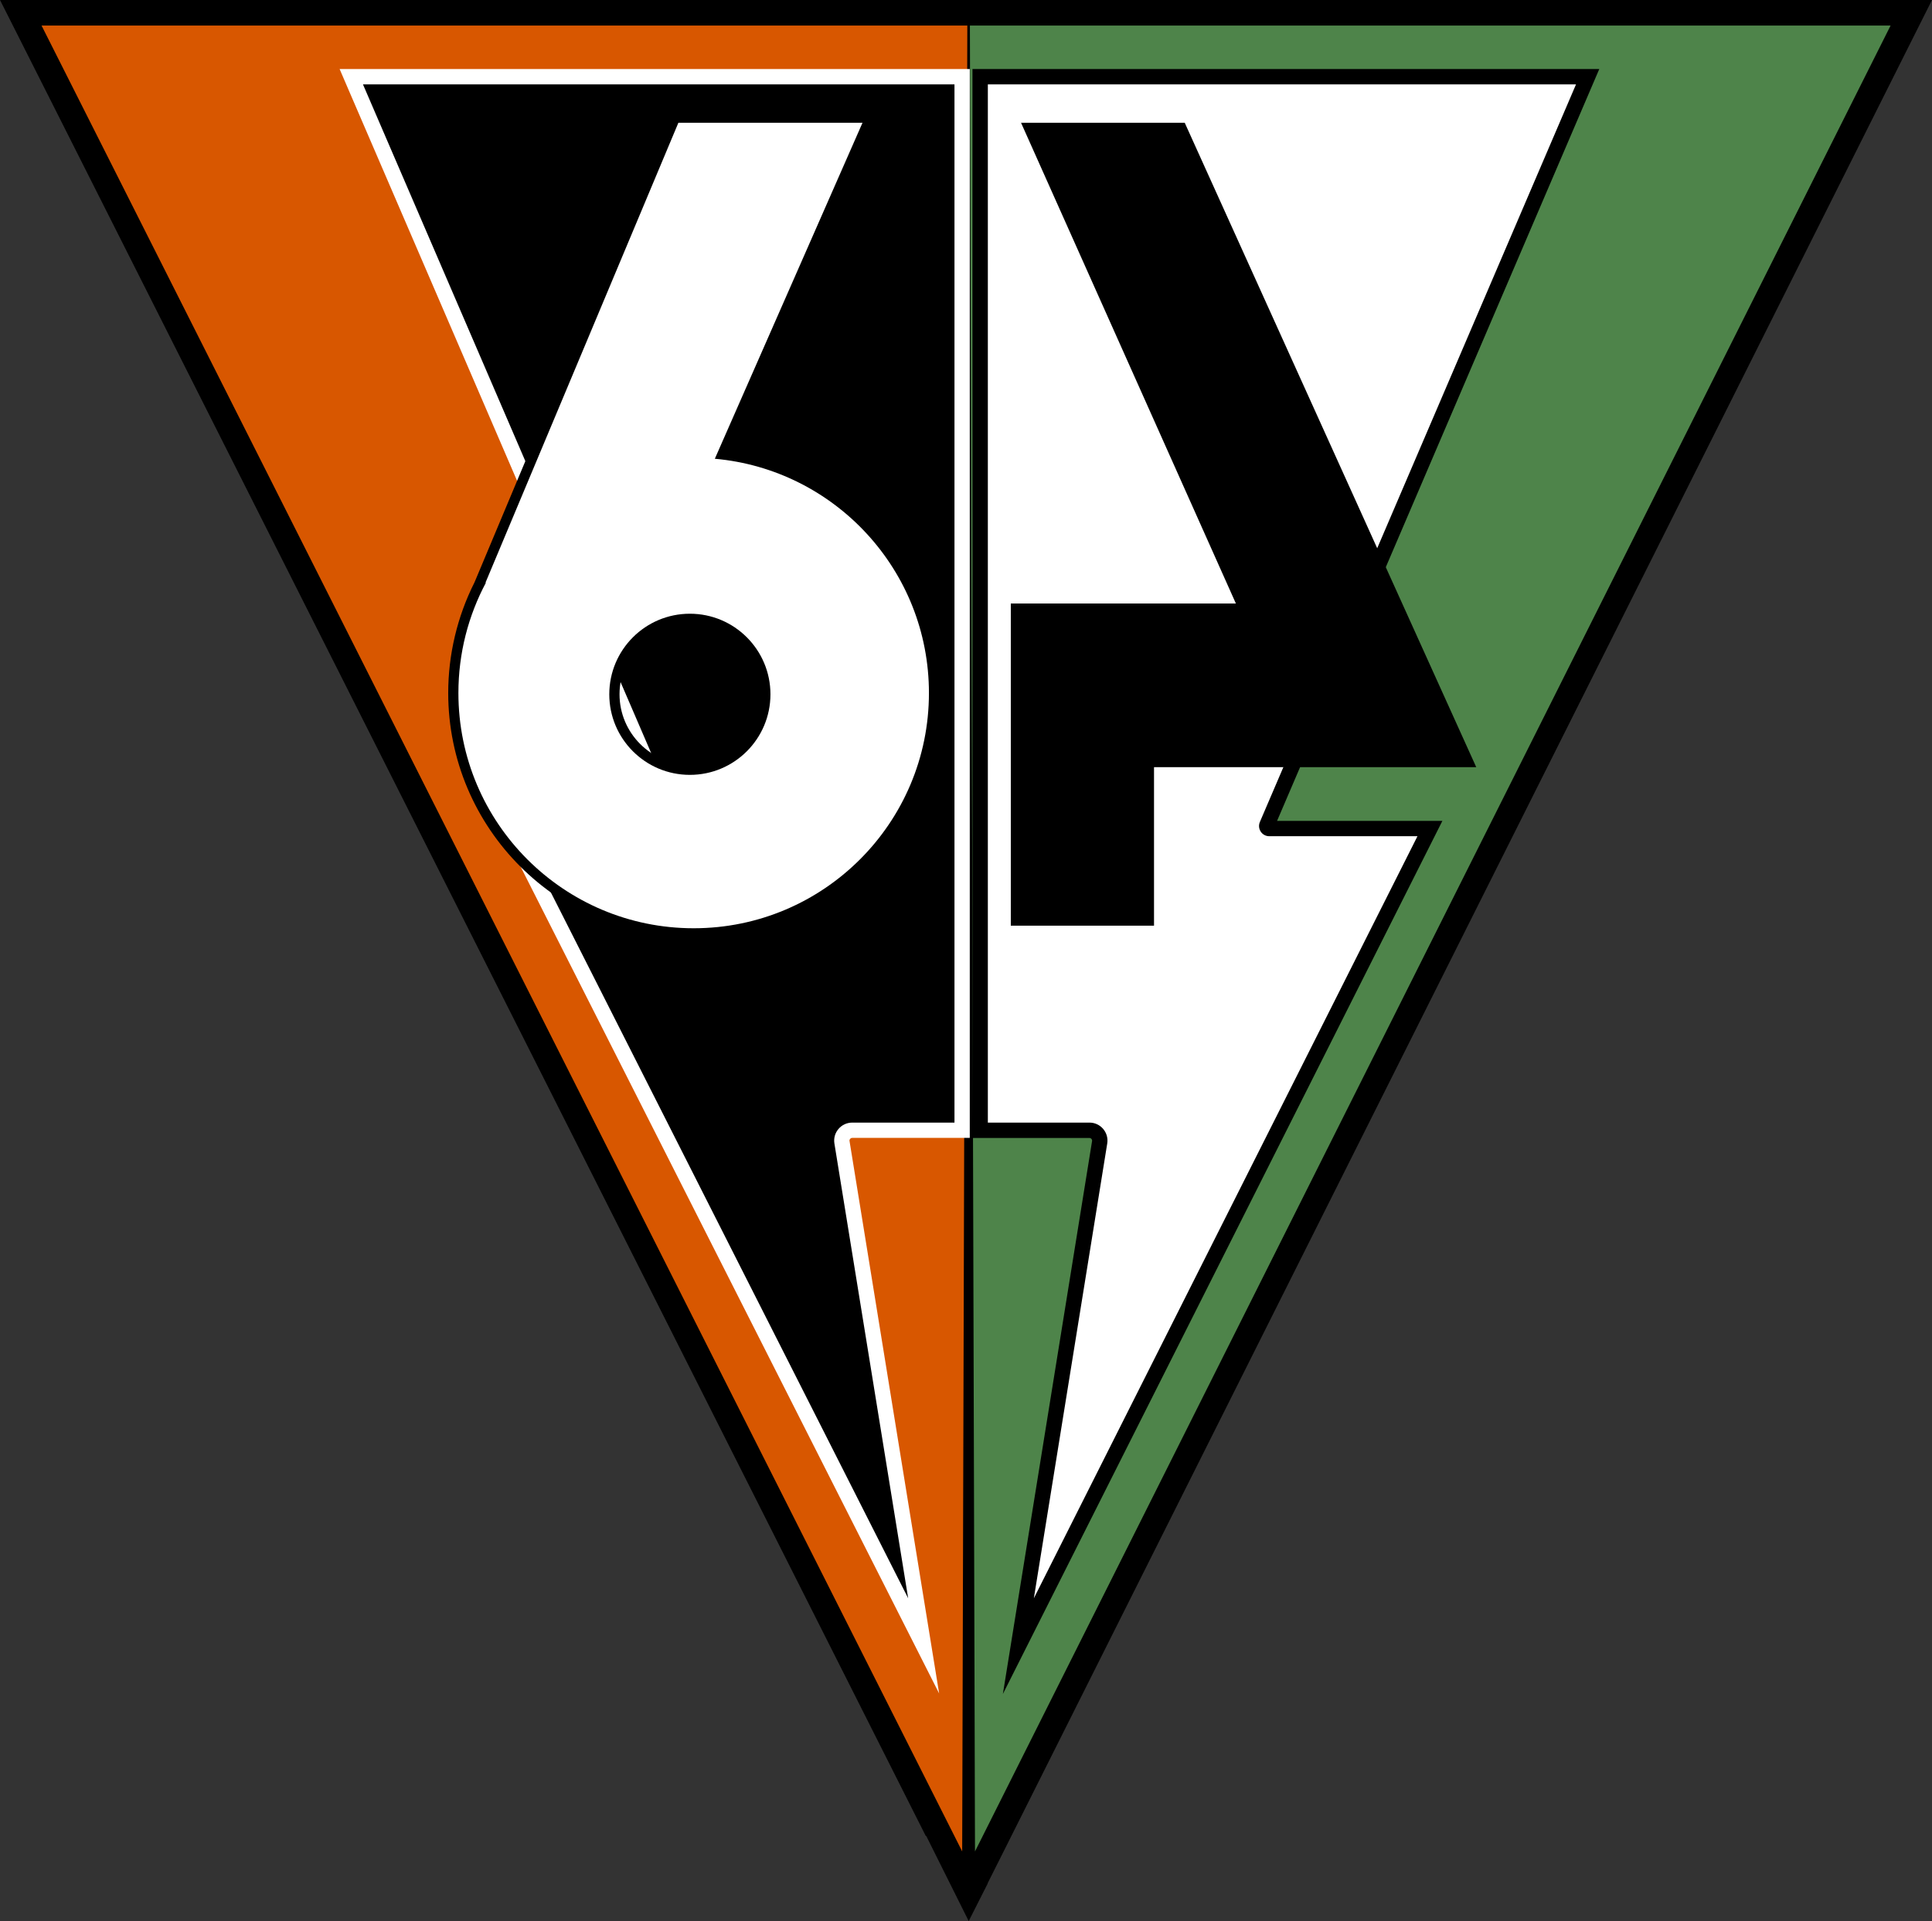
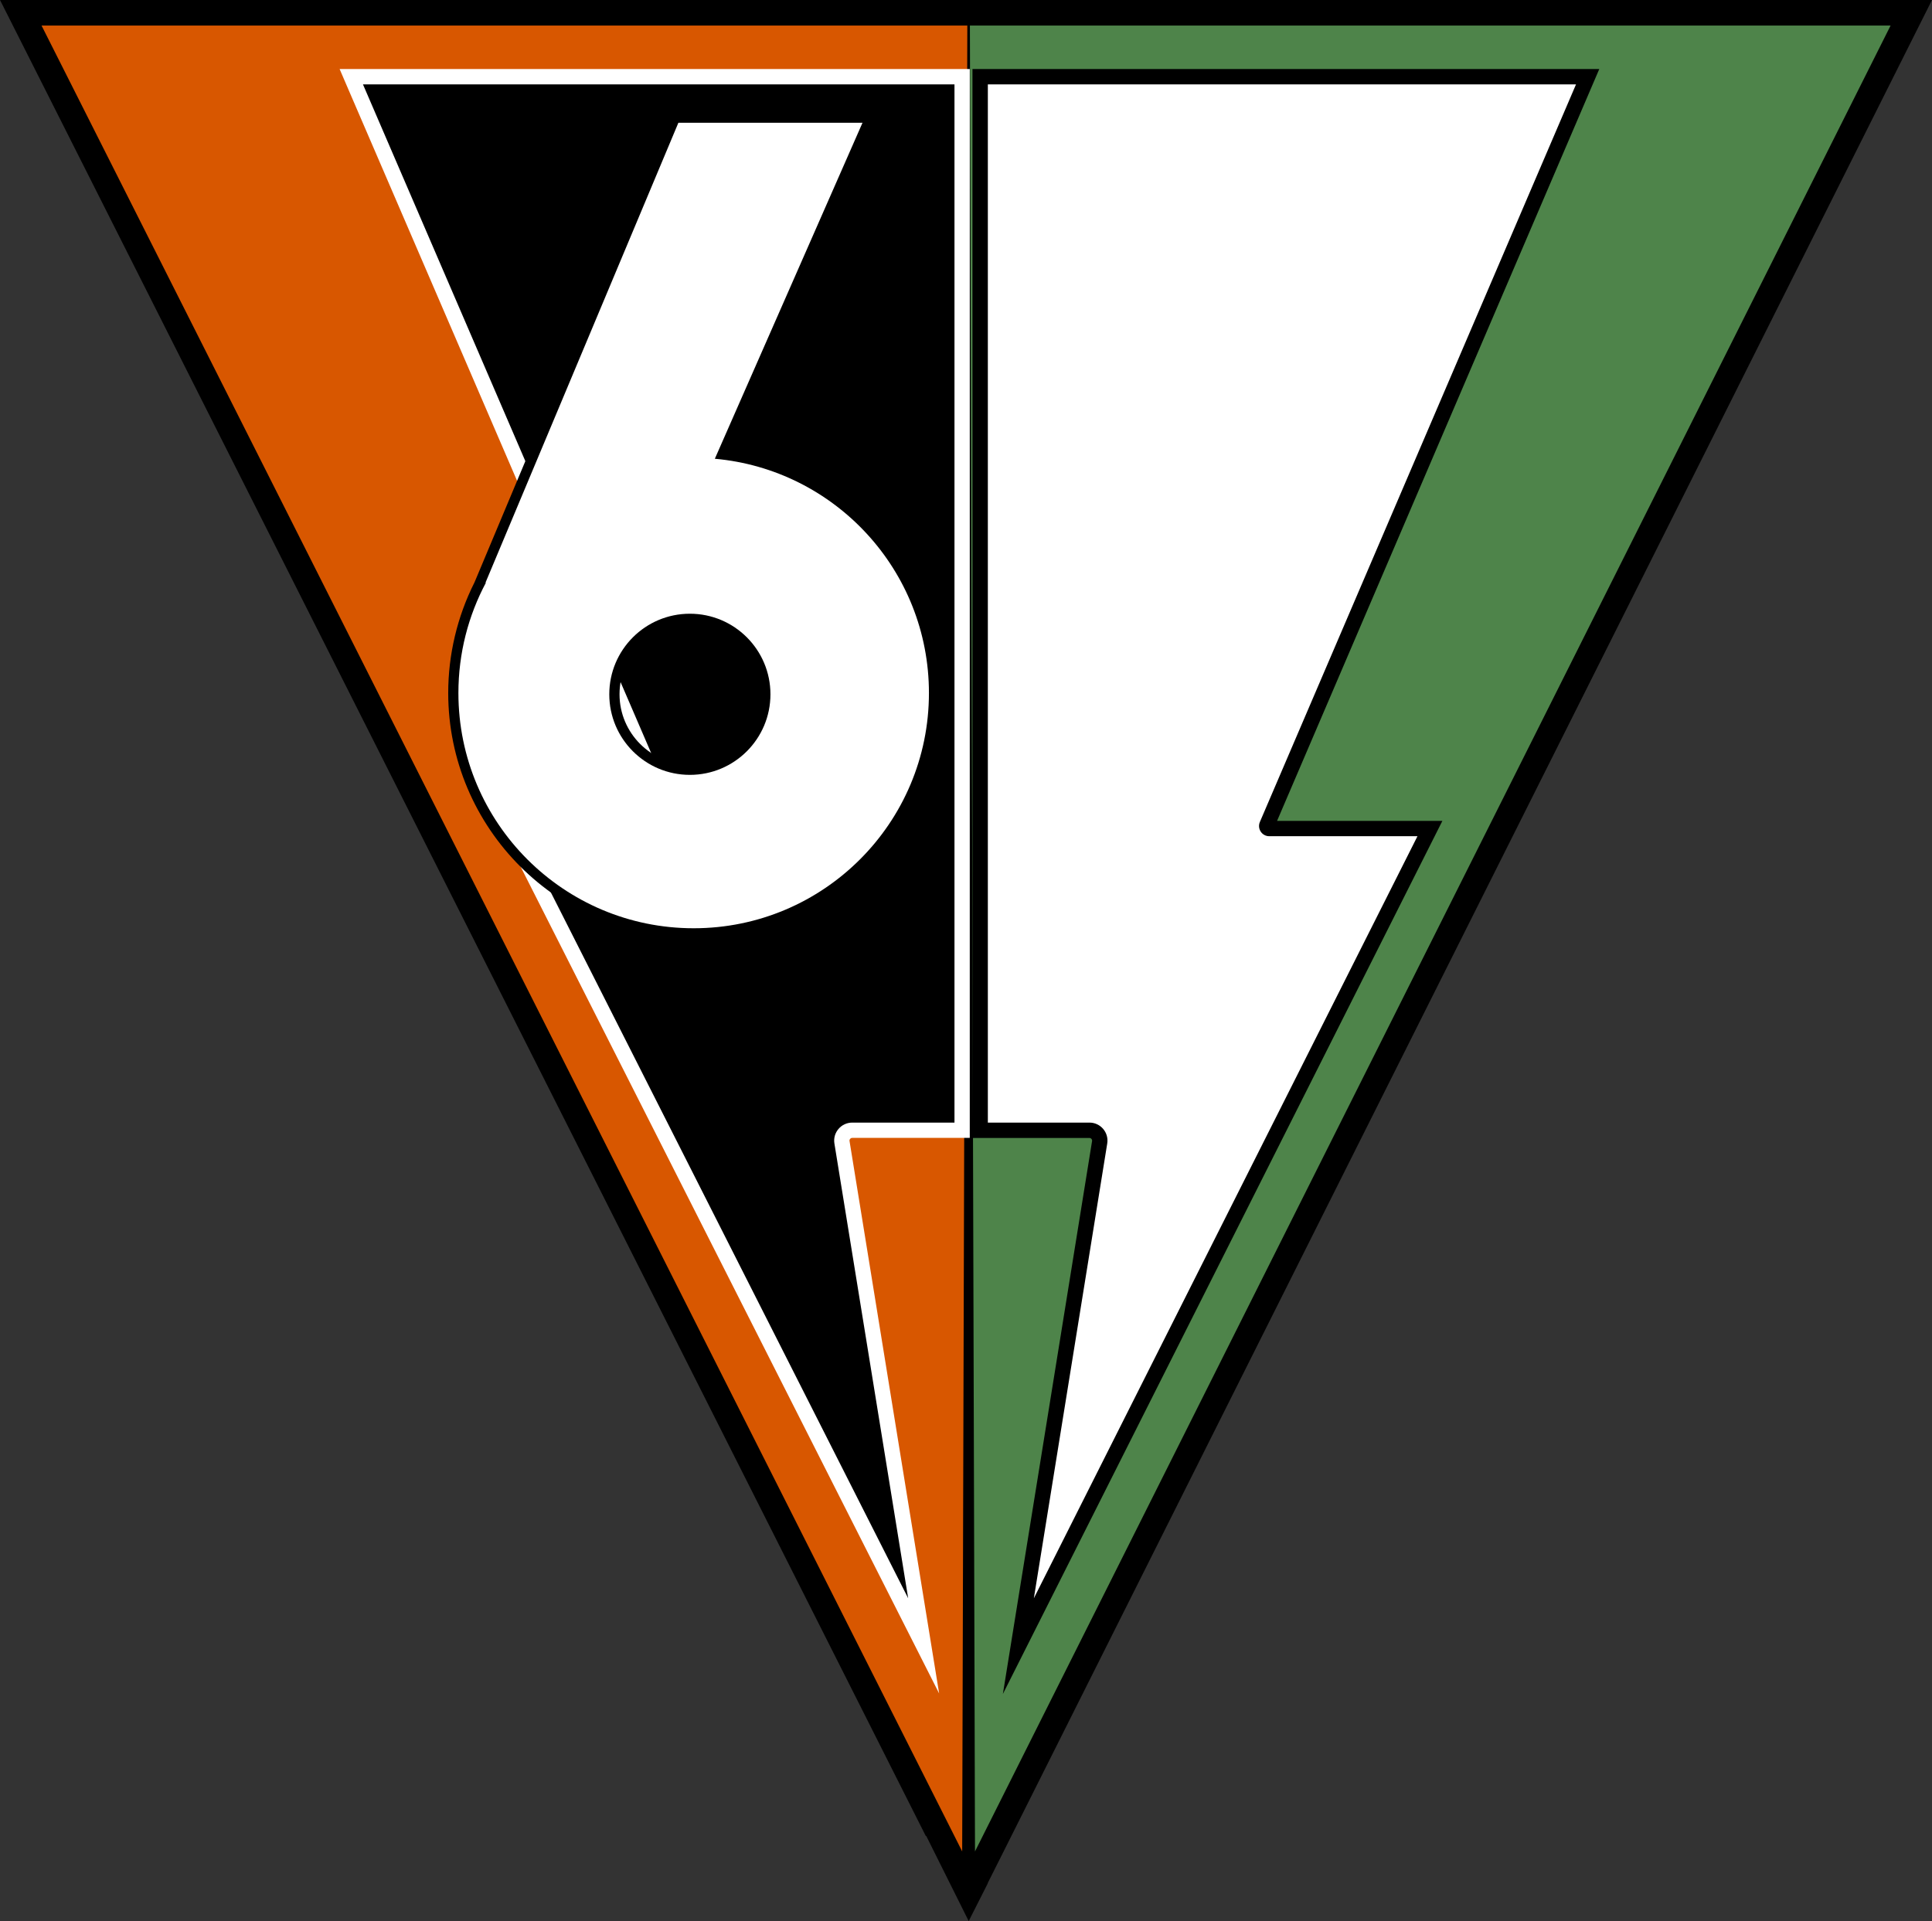
<svg xmlns="http://www.w3.org/2000/svg" id="CP_Logo" viewBox="0 0 451 448.49">
  <rect x="0" y="0" width="451" height="448.49" fill="#333333" stroke="none" />
  <defs>
    <style>.cls-1{fill:#4e844a;}.cls-1,.cls-2,.cls-3,.cls-4{stroke-width:0px;}.cls-3{fill:#d85700;}.cls-4{fill:#fff;}</style>
  </defs>
  <path class="cls-2" d="m232.94,434.91L446.66,8.65l4.34-8.65H0l4.37,8.66,211.76,420s.06-.02.09-.04l9.91,19.87,4.43-8.75v-.09s2.38-4.75,2.38-4.75Z" />
  <polygon class="cls-3" points="224.61 432.23 9.7 5.97 225.81 5.97 224.61 432.23" />
  <polygon class="cls-1" points="227.6 432.23 441.33 5.97 226.41 5.97 227.6 432.23" />
  <path class="cls-2" d="m373.33,16.12h-146.32v249.55h27.31c.24,0,.39.12.47.22.08.1.18.27.14.5l-17.13,106.18-3.69,22.9,10.43-20.72,89.55-177.91,2.61-5.19h-38.59L371.19,21.11l2.14-4.99Z" />
  <path class="cls-4" d="m230.59,19.7h137.31l-73.8,172.2c-.67,1.57.48,3.32,2.19,3.32h34.6l-89.55,177.91,17.13-106.18c.41-2.55-1.56-4.87-4.14-4.87h-23.73V19.7Z" />
  <path class="cls-4" d="m222.8,16.12H79.28l2.15,5,73.49,170.52h-38.8l2.63,5.2,90.05,177.91,10.43,20.6-3.7-22.8-17.22-106.18c-.04-.23.05-.39.14-.49.09-.1.24-.23.49-.23h27.44V16.12h-3.58Z" />
  <path class="cls-2" d="m222.8,19.7H84.73l74.21,172.2c.68,1.57-.48,3.32-2.2,3.32h-34.79l90.05,177.91-17.22-106.18c-.41-2.55,1.57-4.87,4.17-4.87h23.86V19.7Z" />
-   <polygon class="cls-2" points="235.96 216.11 235.96 140.89 288.5 140.89 238.35 28.66 276.56 28.66 344.61 179.1 269.39 179.1 269.39 216.11 235.96 216.11" />
  <path class="cls-2" d="m204.13,123.01c-8.94-9.72-20.83-16-33.77-17.91l33.17-75.49,1.47-3.35h-48.23l-.61,1.46-45.05,107.42-.37.87c-4,7.95-6.11,16.83-6.11,25.76,0,31.6,25.71,57.31,57.31,57.31s57.31-25.71,57.31-57.31c0-14.41-5.37-28.18-15.12-38.78Zm-43.09,55.49c-9.05,0-16.42-7.36-16.42-16.42s7.36-16.42,16.42-16.42,16.42,7.36,16.42,16.42-7.36,16.42-16.42,16.42Z" />
  <path class="cls-4" d="m166.87,107.1l34.47-78.44h-42.98l-45.05,107.42.13-.07c-4.1,7.69-6.43,16.46-6.43,25.78,0,30.33,24.59,54.92,54.92,54.92s54.92-24.59,54.92-54.92c0-28.67-21.97-52.19-49.99-54.69Zm-5.83,73.8c-10.39,0-18.81-8.42-18.81-18.81s8.42-18.81,18.81-18.81,18.81,8.42,18.81,18.81-8.42,18.81-18.81,18.81Z" />
</svg>